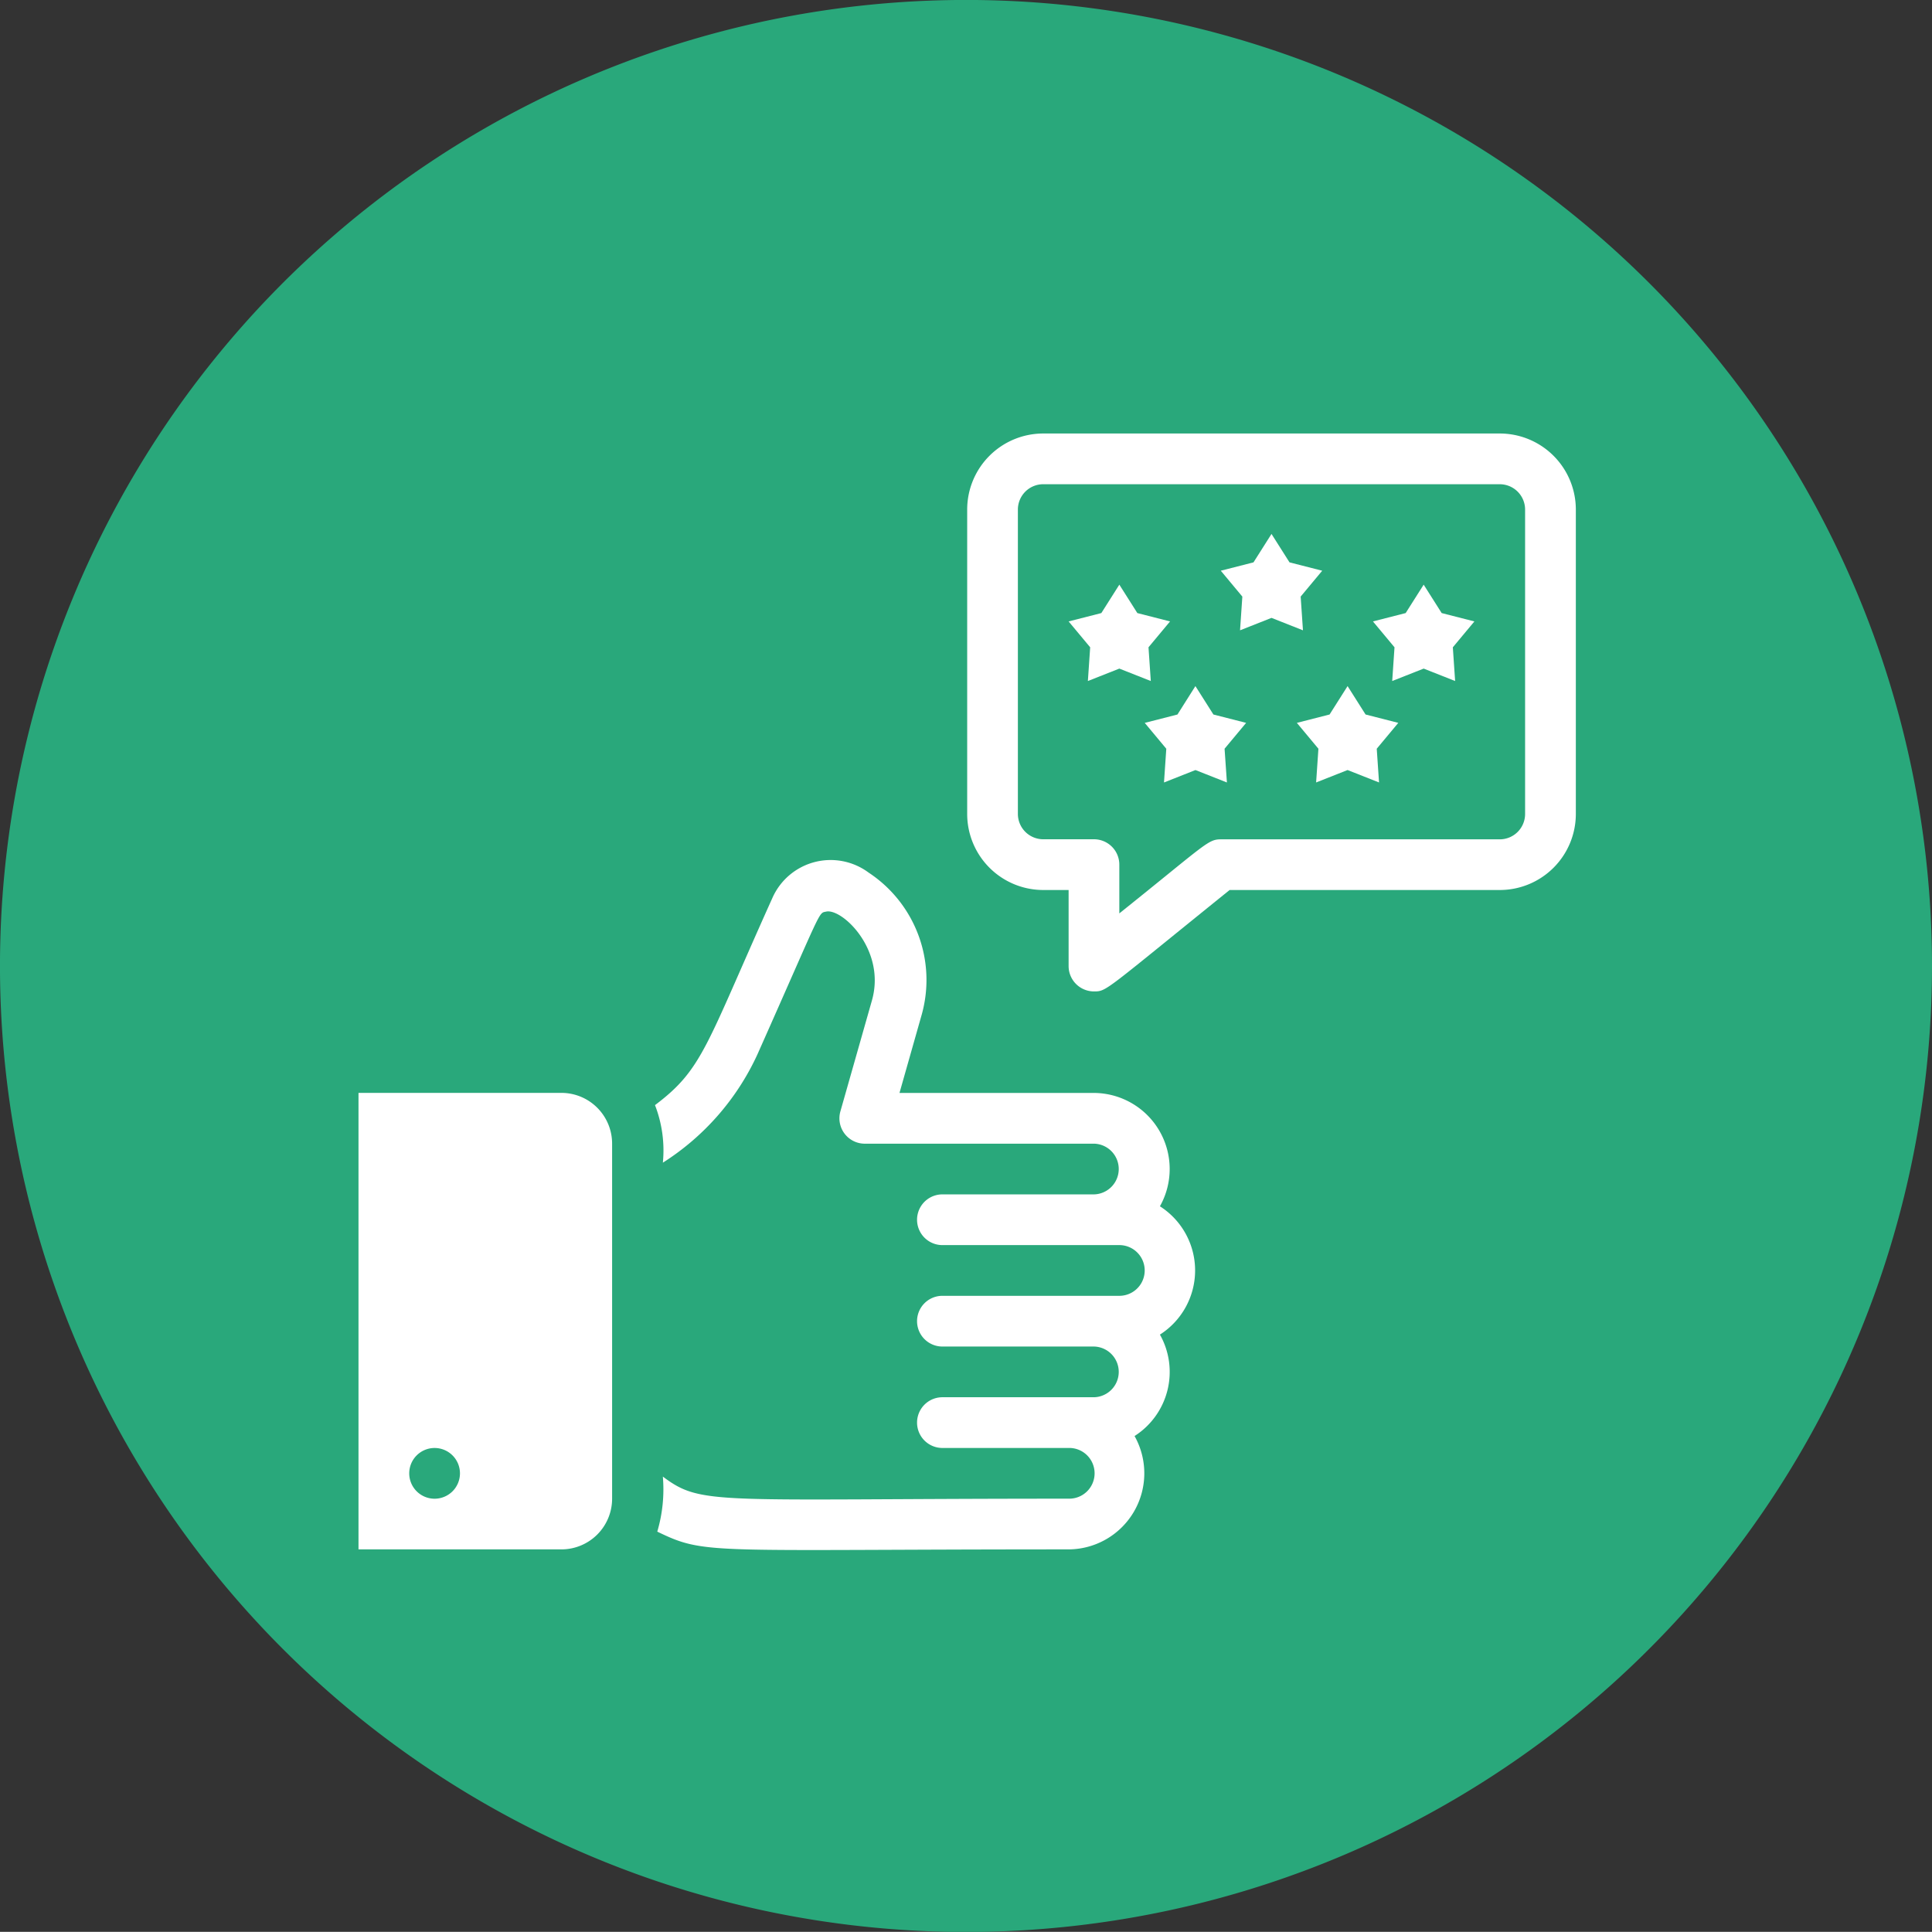
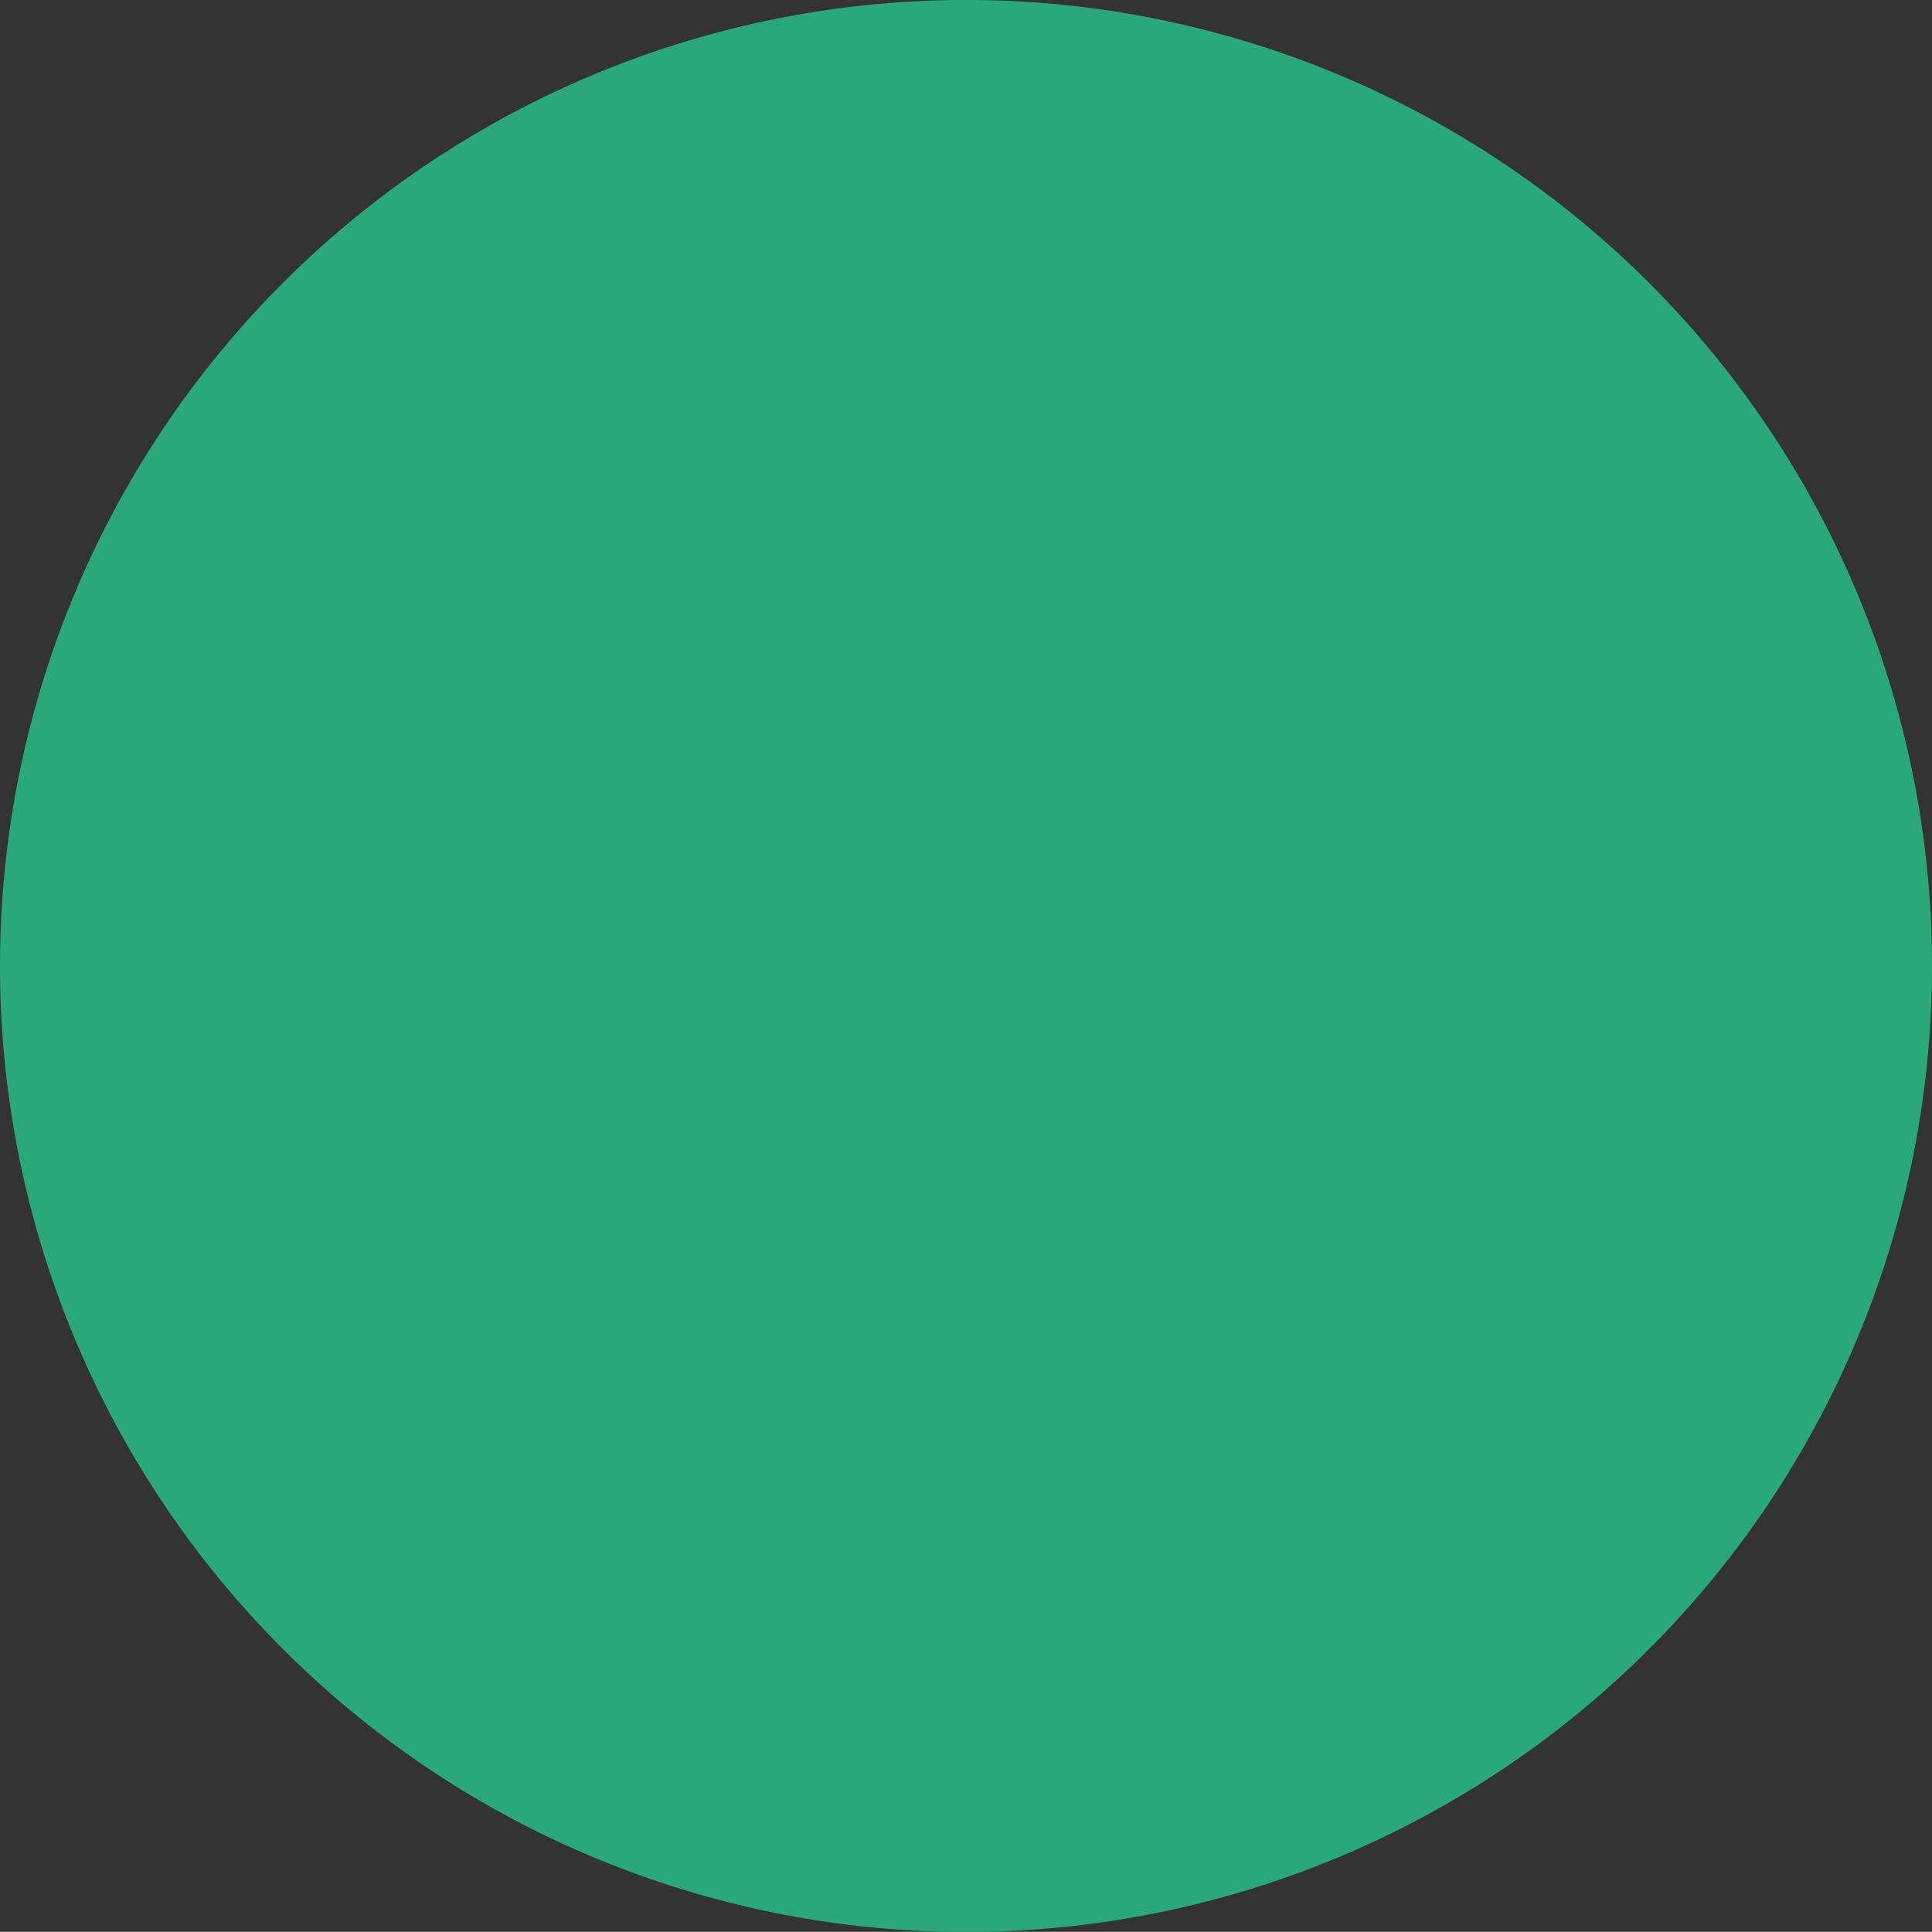
<svg xmlns="http://www.w3.org/2000/svg" width="131.245" height="131.233" viewBox="0 0 131.245 131.233">
  <rect x="0" y="0" width="131.245" height="131.233" fill="#333333" stroke="none" />
  <defs>
    <clipPath id="clip-path">
-       <rect id="Rectangle_7506" data-name="Rectangle 7506" width="82.696" height="75.848" fill="none" />
-     </clipPath>
+       </clipPath>
  </defs>
  <g id="Group_1981" data-name="Group 1981" transform="translate(-1174.466 -728.242)">
    <path id="Path_7368" data-name="Path 7368" d="M1179.4,65.619A65.623,65.623,0,1,1,1113.777,0,65.62,65.62,0,0,1,1179.4,65.619" transform="translate(126.311 728.239)" fill="#29a87b" />
    <g id="Group_1975" data-name="Group 1975" transform="translate(1198.82 757.691)">
      <g id="Group_1974" data-name="Group 1974" transform="translate(0 0)" clip-path="url(#clip-path)">
        <path id="Path_7400" data-name="Path 7400" d="M56.707,64.471a5.168,5.168,0,0,1-1.723,6.891,5.169,5.169,0,0,1-4.479,7.7c-24.653,0-24.619.4-27.944-1.206a10.127,10.127,0,0,0,.379-3.739c2.67,2,3.445,1.5,27.565,1.5a1.723,1.723,0,1,0,0-3.445H41.89a1.723,1.723,0,0,1,0-3.445H52.228a1.723,1.723,0,0,0,0-3.445H41.89a1.723,1.723,0,0,1,0-3.445H53.95a1.723,1.723,0,0,0,0-3.446H41.89a1.723,1.723,0,0,1,0-3.445H52.228a1.723,1.723,0,0,0,0-3.445H36.722A1.723,1.723,0,0,1,35,49.31L37.135,41.8c1-3.445-2.015-6.3-3.1-6.064-.551.12-.207-.327-4.686,9.734a17.224,17.224,0,0,1-6.408,7.322,8.507,8.507,0,0,0-.535-3.91c3.257-2.447,3.446-4.014,7.977-14.076a4.325,4.325,0,0,1,6.53-1.723,8.735,8.735,0,0,1,3.618,9.631l-1.516,5.341H52.228a5.168,5.168,0,0,1,4.479,7.7,5.169,5.169,0,0,1,0,8.717" transform="translate(-2.265 -3.258)" fill="#fff" />
        <path id="Path_7401" data-name="Path 7401" d="M68.61,7.59l1.223,1.93,2.222.568-1.464,1.757.156,2.291-2.137-.844-2.137.844.156-2.291-1.464-1.757,2.222-.568Z" transform="translate(-6.588 -0.767)" fill="#fff" />
-         <path id="Path_7402" data-name="Path 7402" d="M62.86,19.089l1.223,1.93,2.222.568-1.464,1.757L65,25.636l-2.137-.844-2.137.844.156-2.291-1.464-1.757,2.222-.568Z" transform="translate(-6.007 -1.93)" fill="#fff" />
        <path id="Path_7403" data-name="Path 7403" d="M57.111,11.423l1.223,1.93,2.222.568-1.464,1.757.156,2.291-2.137-.844-2.137.844.156-2.291-1.464-1.757,2.222-.568Z" transform="translate(-5.426 -1.155)" fill="#fff" />
-         <path id="Path_7404" data-name="Path 7404" d="M74.36,19.089l-1.223,1.93-2.222.568,1.464,1.757-.156,2.291,2.137-.844,2.137.844-.156-2.291,1.464-1.757-2.222-.568Z" transform="translate(-7.17 -1.93)" fill="#fff" />
-         <path id="Path_7405" data-name="Path 7405" d="M80.11,11.423l-1.223,1.93-2.222.568,1.464,1.757-.156,2.291,2.137-.844,2.137.844-.156-2.291,1.464-1.757-2.222-.568Z" transform="translate(-7.751 -1.155)" fill="#fff" />
        <path id="Path_7406" data-name="Path 7406" d="M54.612,37.9a1.723,1.723,0,0,1-1.722-1.723V31.011H51.167A5.169,5.169,0,0,1,46,25.842V5.169A5.168,5.168,0,0,1,51.167,0H82.178a5.169,5.169,0,0,1,5.169,5.169V25.842a5.169,5.169,0,0,1-5.169,5.169H63.829C55.284,37.9,55.491,37.9,54.612,37.9M51.167,3.445a1.723,1.723,0,0,0-1.723,1.723V25.842a1.723,1.723,0,0,0,1.723,1.722h3.445a1.723,1.723,0,0,1,1.723,1.723V32.6c5.857-4.686,6.013-5.031,6.891-5.031H82.178A1.722,1.722,0,0,0,83.9,25.842V5.169a1.723,1.723,0,0,0-1.722-1.723Z" transform="translate(-4.651 0)" fill="#fff" />
        <path id="Path_7407" data-name="Path 7407" d="M13.783,49.831H0V80.842H13.783A3.445,3.445,0,0,0,17.228,77.4V53.277a3.446,3.446,0,0,0-3.445-3.446M5.169,77.4a1.723,1.723,0,1,1,1.723-1.723A1.723,1.723,0,0,1,5.169,77.4" transform="translate(0 -5.038)" fill="#fff" />
      </g>
    </g>
  </g>
</svg>